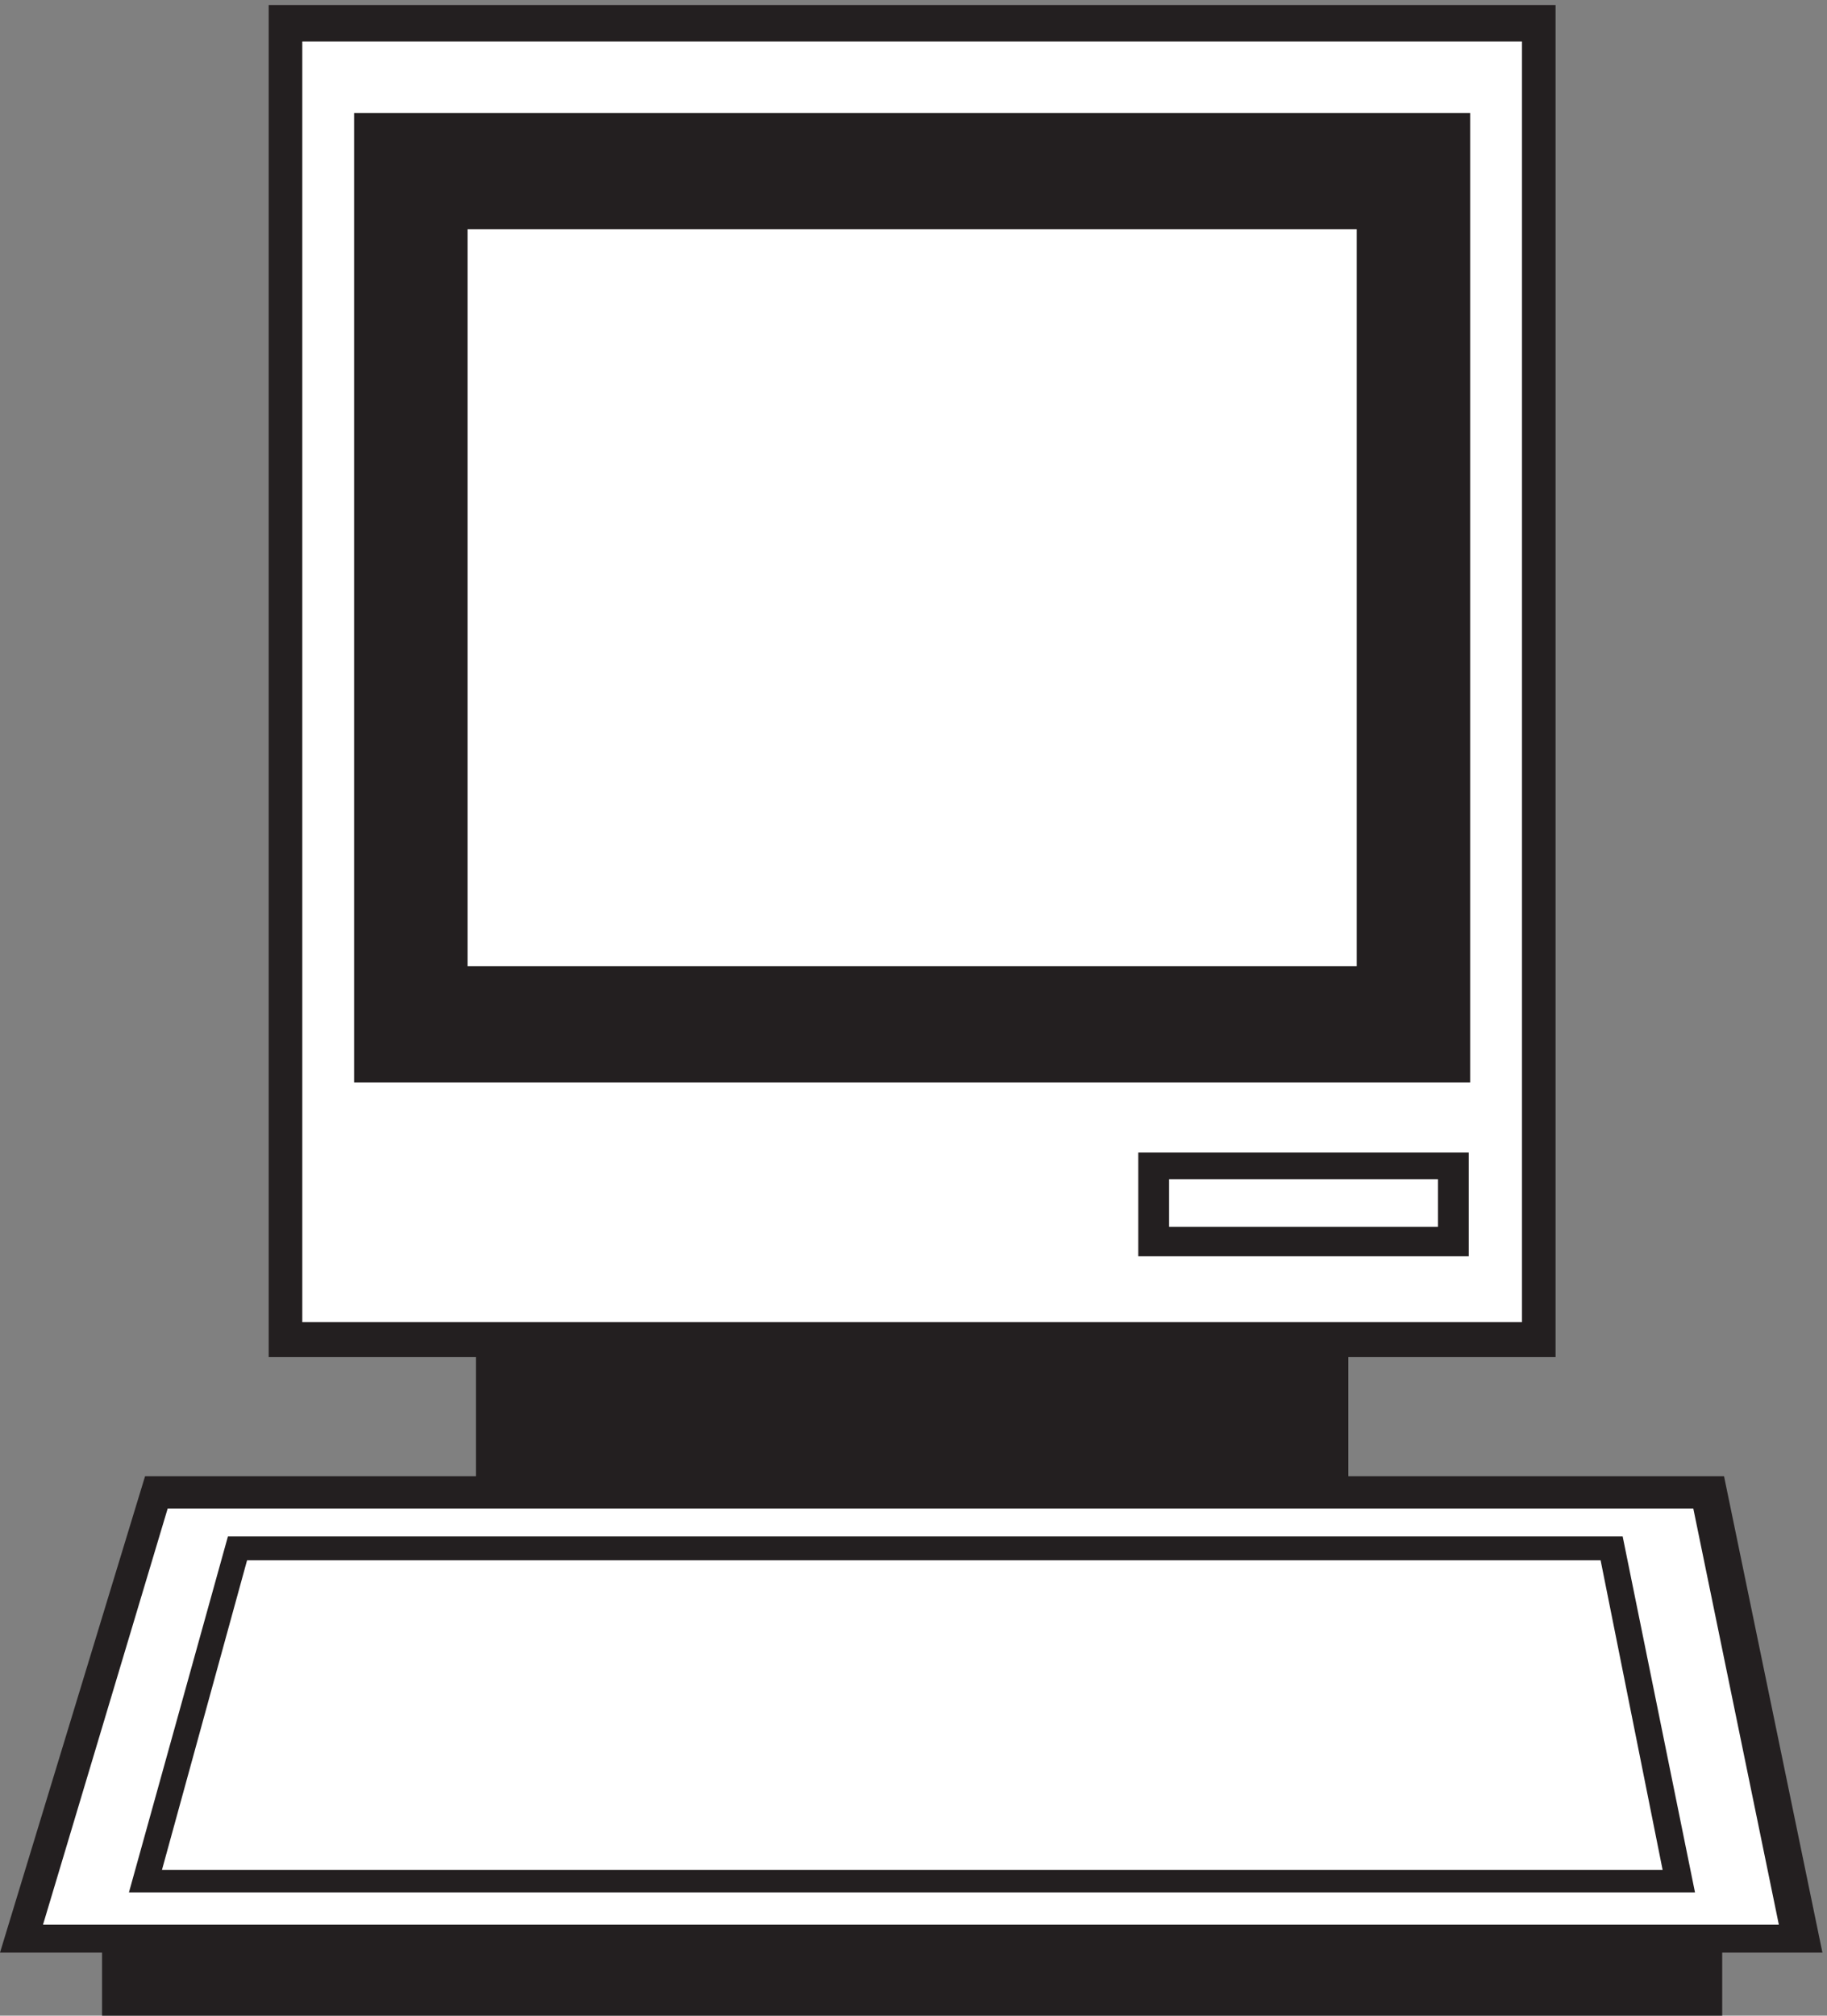
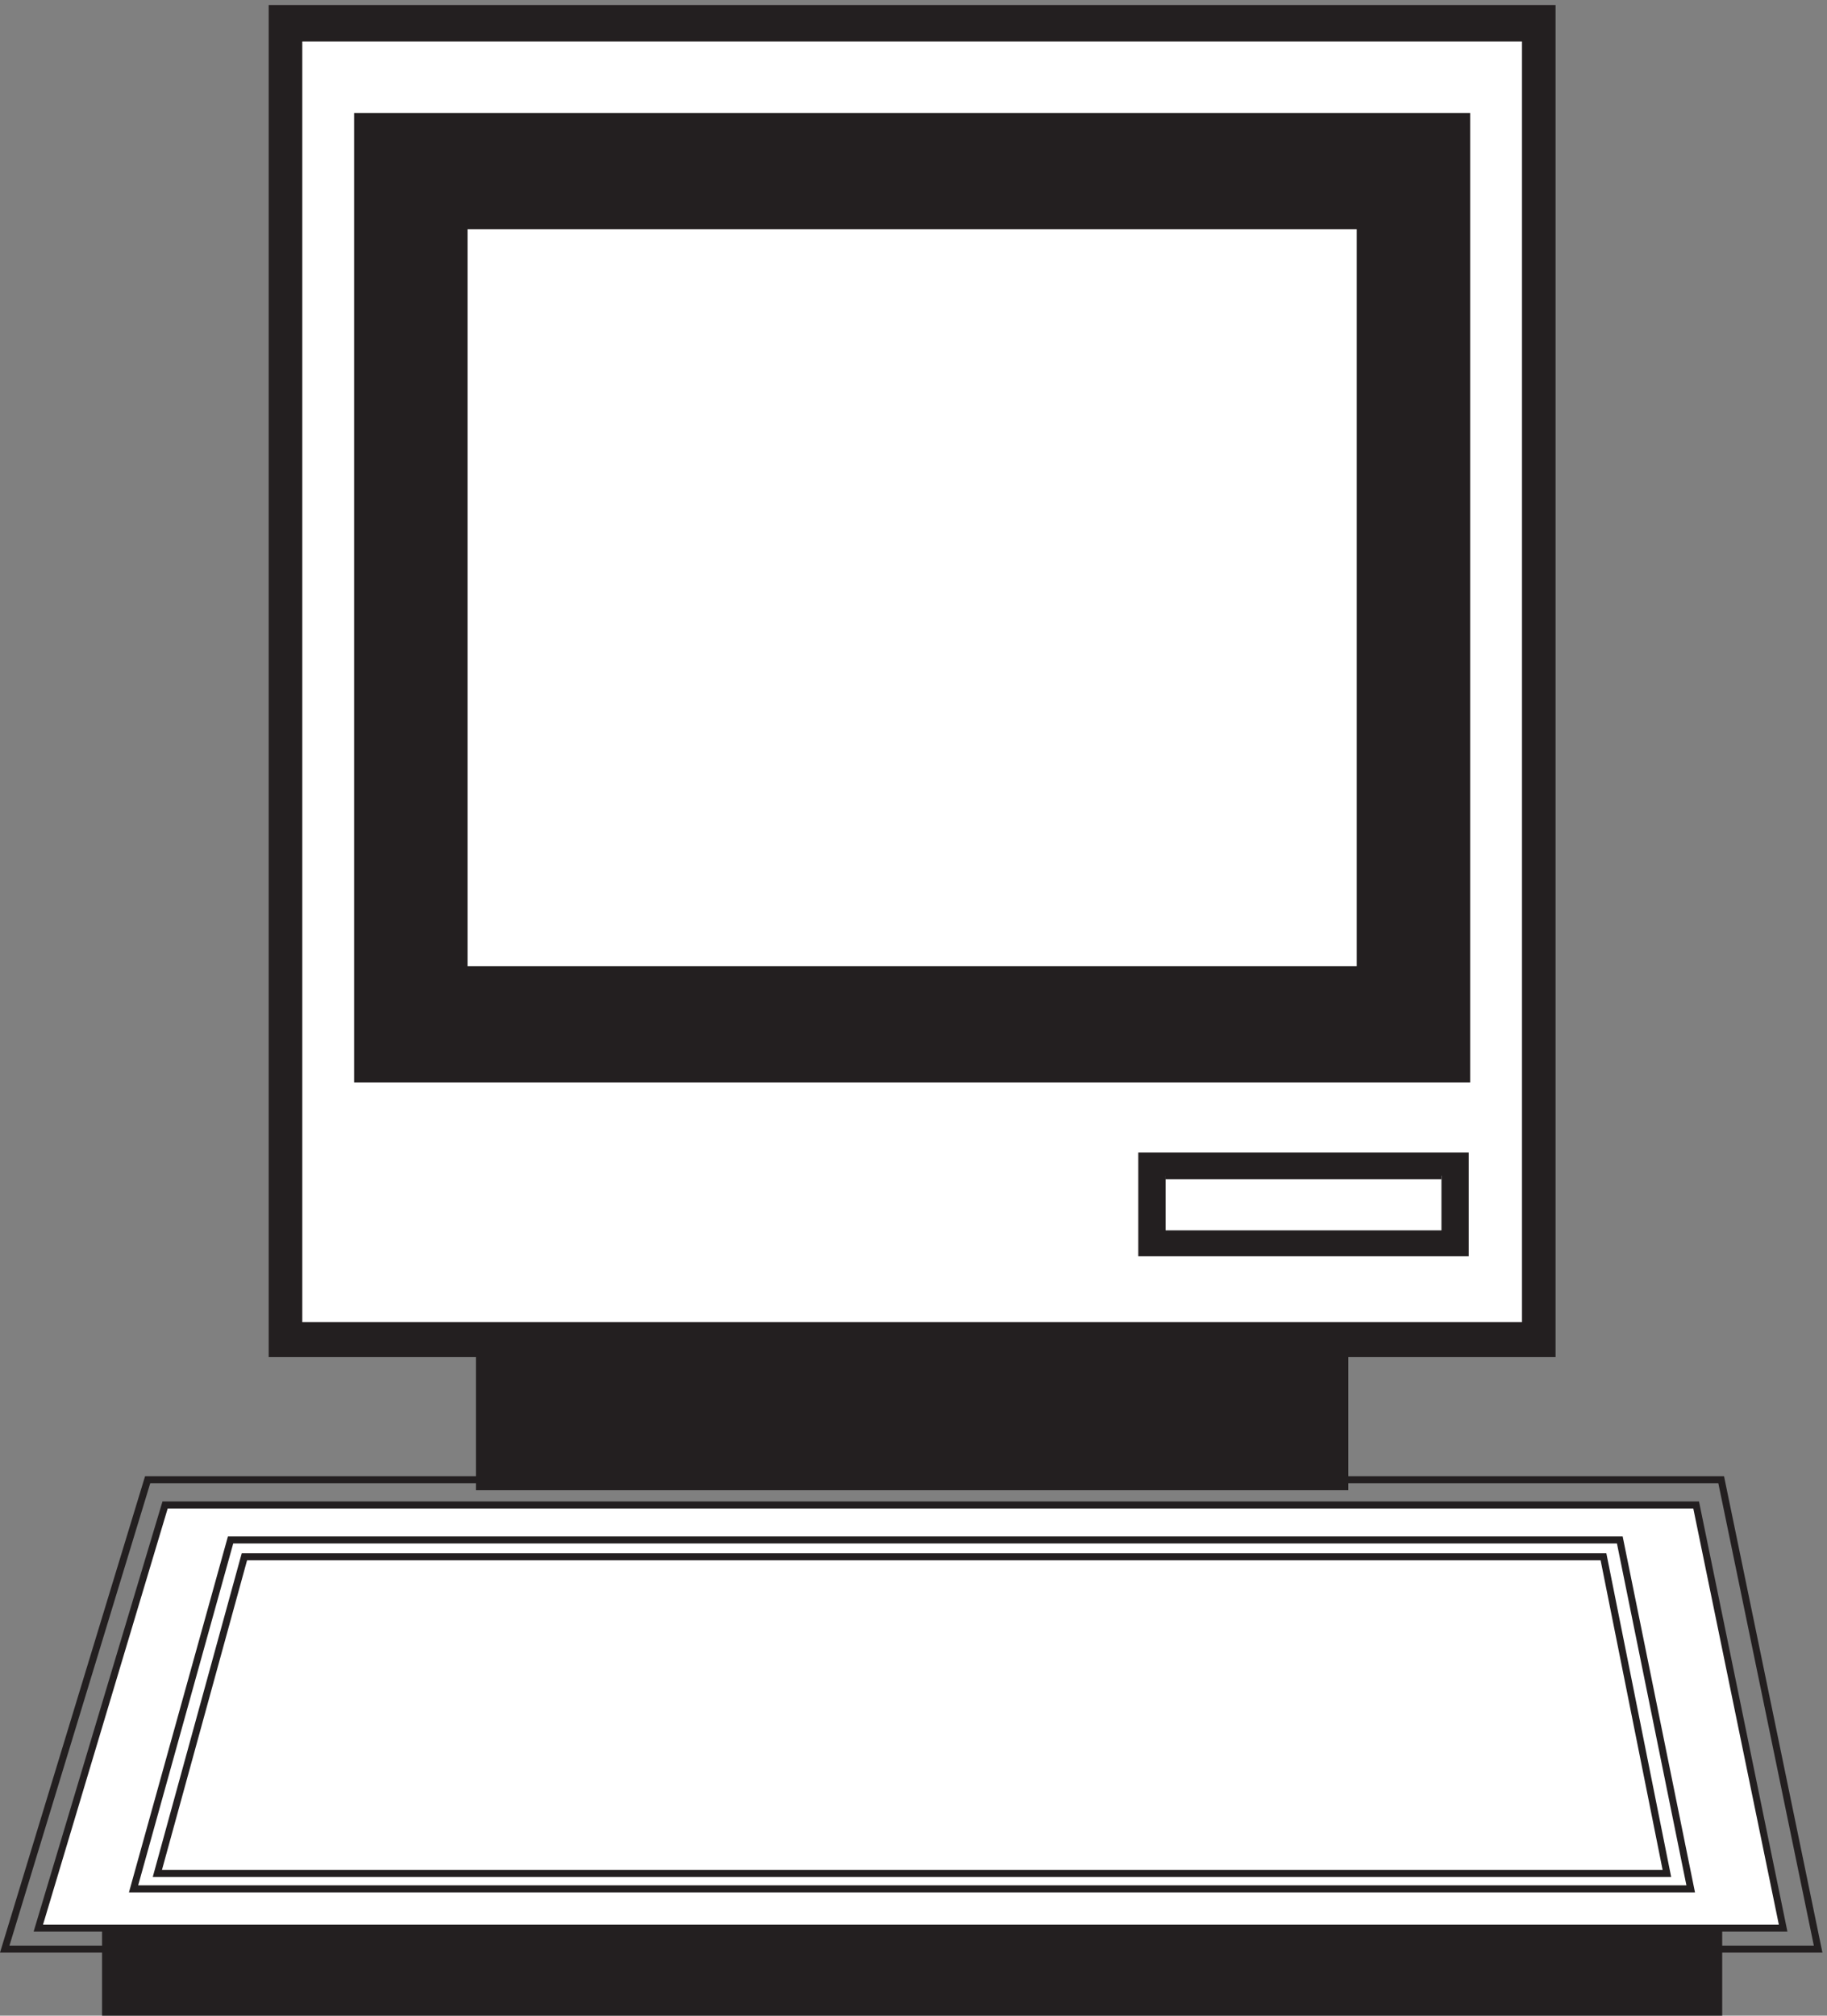
<svg xmlns="http://www.w3.org/2000/svg" xml:space="preserve" width="260.289" height="286.999">
  <rect width="100%" height="100%" fill="#808080" stroke="none" />
  <path d="M511.832 716.164h926.998v-150H511.832v150" style="fill:#231f20;fill-opacity:1;fill-rule:evenodd;stroke:none" transform="matrix(.133 0 0 -.133 .23 286.988)" />
  <path d="M511.832 716.164h926.998v-150H511.832Z" style="fill:none;stroke:#231f20;stroke-width:7.5;stroke-linecap:butt;stroke-linejoin:miter;stroke-miterlimit:10;stroke-dasharray:none;stroke-opacity:1" transform="matrix(.133 0 0 -.133 .23 286.988)" />
-   <path d="M156.441 573.664H1841.98l103.85-502.5H3.332l153.109 502.5" style="fill:#231f20;fill-opacity:1;fill-rule:evenodd;stroke:none" transform="matrix(.133 0 0 -.133 .23 286.988)" />
  <path d="M156.441 573.664H1841.98l103.85-502.5H3.332Z" style="fill:none;stroke:#231f20;stroke-width:7.5;stroke-linecap:butt;stroke-linejoin:miter;stroke-miterlimit:10;stroke-dasharray:none;stroke-opacity:1" transform="matrix(.133 0 0 -.133 .23 286.988)" />
  <path d="m39.332 93.664 135.785 453H1815.15l93.18-453z" style="fill:#fff;fill-opacity:1;fill-rule:evenodd;stroke:none" transform="matrix(.133 0 0 -.133 .23 286.988)" />
  <path d="m39.332 93.664 135.785 453H1815.15l93.18-453z" style="fill:none;stroke:#231f20;stroke-width:7.5;stroke-linecap:butt;stroke-linejoin:miter;stroke-miterlimit:10;stroke-dasharray:none;stroke-opacity:1" transform="matrix(.133 0 0 -.133 .23 286.988)" />
-   <path d="m141.332 135.664 103.918 373.5h1488.14l75.94-373.5H141.332" style="fill:#231f20;fill-opacity:1;fill-rule:evenodd;stroke:none" transform="matrix(.133 0 0 -.133 .23 286.988)" />
  <path d="m141.332 135.664 103.918 373.5h1488.14l75.94-373.5z" style="fill:none;stroke:#231f20;stroke-width:7.5;stroke-linecap:butt;stroke-linejoin:miter;stroke-miterlimit:10;stroke-dasharray:none;stroke-opacity:1" transform="matrix(.133 0 0 -.133 .23 286.988)" />
  <path d="M266.73 491.164H1715.9l67.93-339H166.832l93.238 339" style="fill:#fff;fill-opacity:1;fill-rule:evenodd;stroke:none" transform="matrix(.133 0 0 -.133 .23 286.988)" />
  <path d="M266.73 491.164H1715.9l67.93-339H166.832l93.238 339z" style="fill:none;stroke:#231f20;stroke-width:7.5;stroke-linecap:butt;stroke-linejoin:miter;stroke-miterlimit:10;stroke-dasharray:none;stroke-opacity:1" transform="matrix(.133 0 0 -.133 .23 286.988)" />
  <path d="M111.332 89.164H1839.33v-85.5H111.332v85.5" style="fill:#231f20;fill-opacity:1;fill-rule:evenodd;stroke:none" transform="matrix(.133 0 0 -.133 .23 286.988)" />
  <path d="M111.332 89.164H1839.33v-85.5H111.332Z" style="fill:none;stroke:#231f20;stroke-width:7.5;stroke-linecap:butt;stroke-linejoin:miter;stroke-miterlimit:10;stroke-dasharray:none;stroke-opacity:1" transform="matrix(.133 0 0 -.133 .23 286.988)" />
  <path d="M289.832 2148.66H1660.83v-1440H289.832v1440" style="fill:#231f20;fill-opacity:1;fill-rule:evenodd;stroke:none" transform="matrix(.133 0 0 -.133 .23 286.988)" />
  <path d="M289.832 2148.66H1660.83v-1440H289.832Z" style="fill:none;stroke:#231f20;stroke-width:7.5;stroke-linecap:butt;stroke-linejoin:miter;stroke-miterlimit:10;stroke-dasharray:none;stroke-opacity:1" transform="matrix(.133 0 0 -.133 .23 286.988)" />
  <path d="M318.332 2117.16H1632.33V738.66H318.332v1378.5" style="fill:#fff;fill-opacity:1;fill-rule:evenodd;stroke:none" transform="matrix(.133 0 0 -.133 .23 286.988)" />
  <path d="M318.332 2117.16H1632.33V738.66H318.332Z" style="fill:none;stroke:#231f20;stroke-width:7.5;stroke-linecap:butt;stroke-linejoin:miter;stroke-miterlimit:10;stroke-dasharray:none;stroke-opacity:1" transform="matrix(.133 0 0 -.133 .23 286.988)" />
  <path d="M381.332 2033.16H1569.33v-1030.5H381.332v1030.5" style="fill:#231f20;fill-opacity:1;fill-rule:evenodd;stroke:none" transform="matrix(.133 0 0 -.133 .23 286.988)" />
  <path d="M381.332 2033.16H1569.33v-1030.5H381.332Z" style="fill:none;stroke:#231f20;stroke-width:7.5;stroke-linecap:butt;stroke-linejoin:miter;stroke-miterlimit:10;stroke-dasharray:none;stroke-opacity:1" transform="matrix(.133 0 0 -.133 .23 286.988)" />
  <path d="M495.332 1916.16h959.998v-796.5H495.332v796.5" style="fill:#fff;fill-opacity:1;fill-rule:evenodd;stroke:none" transform="matrix(.133 0 0 -.133 .23 286.988)" />
  <path d="M495.332 1916.16h959.998v-796.5H495.332Z" style="fill:none;stroke:#231f20;stroke-width:7.5;stroke-linecap:butt;stroke-linejoin:miter;stroke-miterlimit:10;stroke-dasharray:none;stroke-opacity:1" transform="matrix(.133 0 0 -.133 .23 286.988)" />
  <path d="M1221.33 920.164h346.5v-103.5h-346.5v103.5" style="fill:#231f20;fill-opacity:1;fill-rule:evenodd;stroke:none" transform="matrix(.133 0 0 -.133 .23 286.988)" />
  <path d="M1221.33 920.164h346.5v-103.5h-346.5z" style="fill:none;stroke:#231f20;stroke-width:7.5;stroke-linecap:butt;stroke-linejoin:miter;stroke-miterlimit:10;stroke-dasharray:none;stroke-opacity:1" transform="matrix(.133 0 0 -.133 .23 286.988)" />
  <path d="M1246.83 899.164h295.5v-58.5h-295.5v58.5" style="fill:#fff;fill-opacity:1;fill-rule:evenodd;stroke:none" transform="matrix(.133 0 0 -.133 .23 286.988)" />
-   <path d="M1246.83 899.164h295.5v-58.5h-295.5z" style="fill:none;stroke:#231f20;stroke-width:7.5;stroke-linecap:butt;stroke-linejoin:miter;stroke-miterlimit:10;stroke-dasharray:none;stroke-opacity:1" transform="matrix(.133 0 0 -.133 .23 286.988)" />
+   <path d="M1246.83 899.164h295.5h-295.5z" style="fill:none;stroke:#231f20;stroke-width:7.5;stroke-linecap:butt;stroke-linejoin:miter;stroke-miterlimit:10;stroke-dasharray:none;stroke-opacity:1" transform="matrix(.133 0 0 -.133 .23 286.988)" />
</svg>